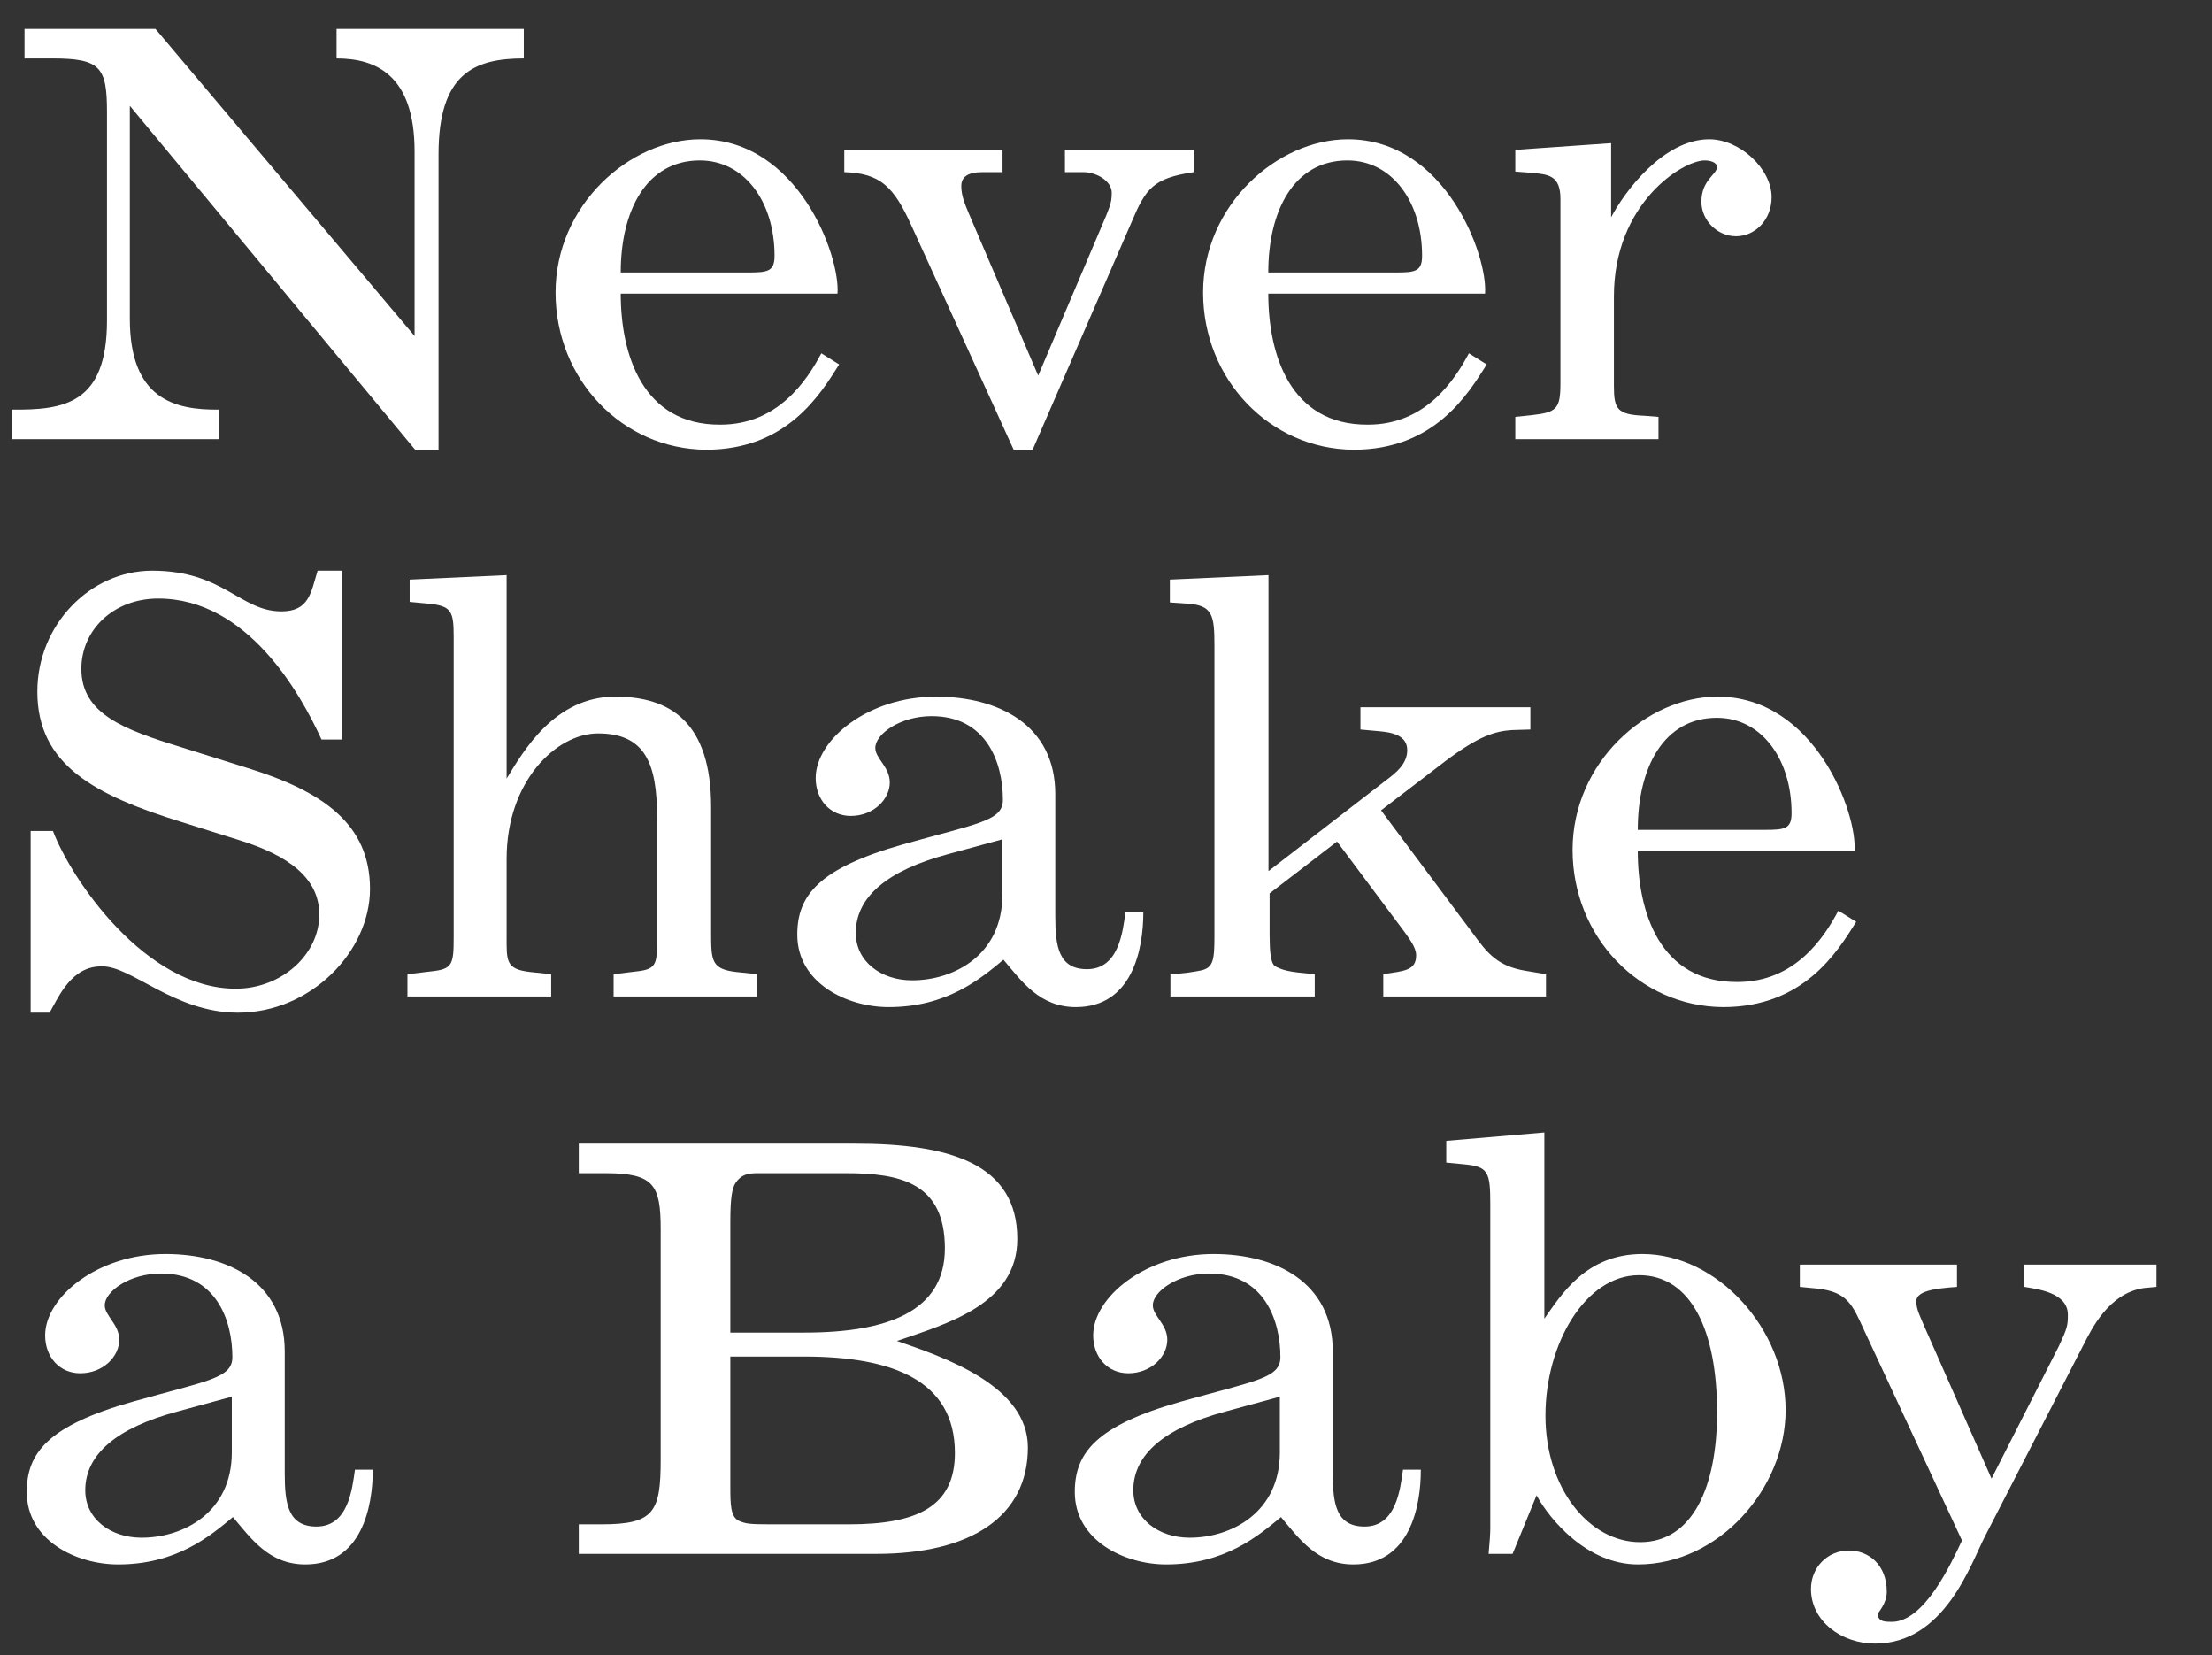
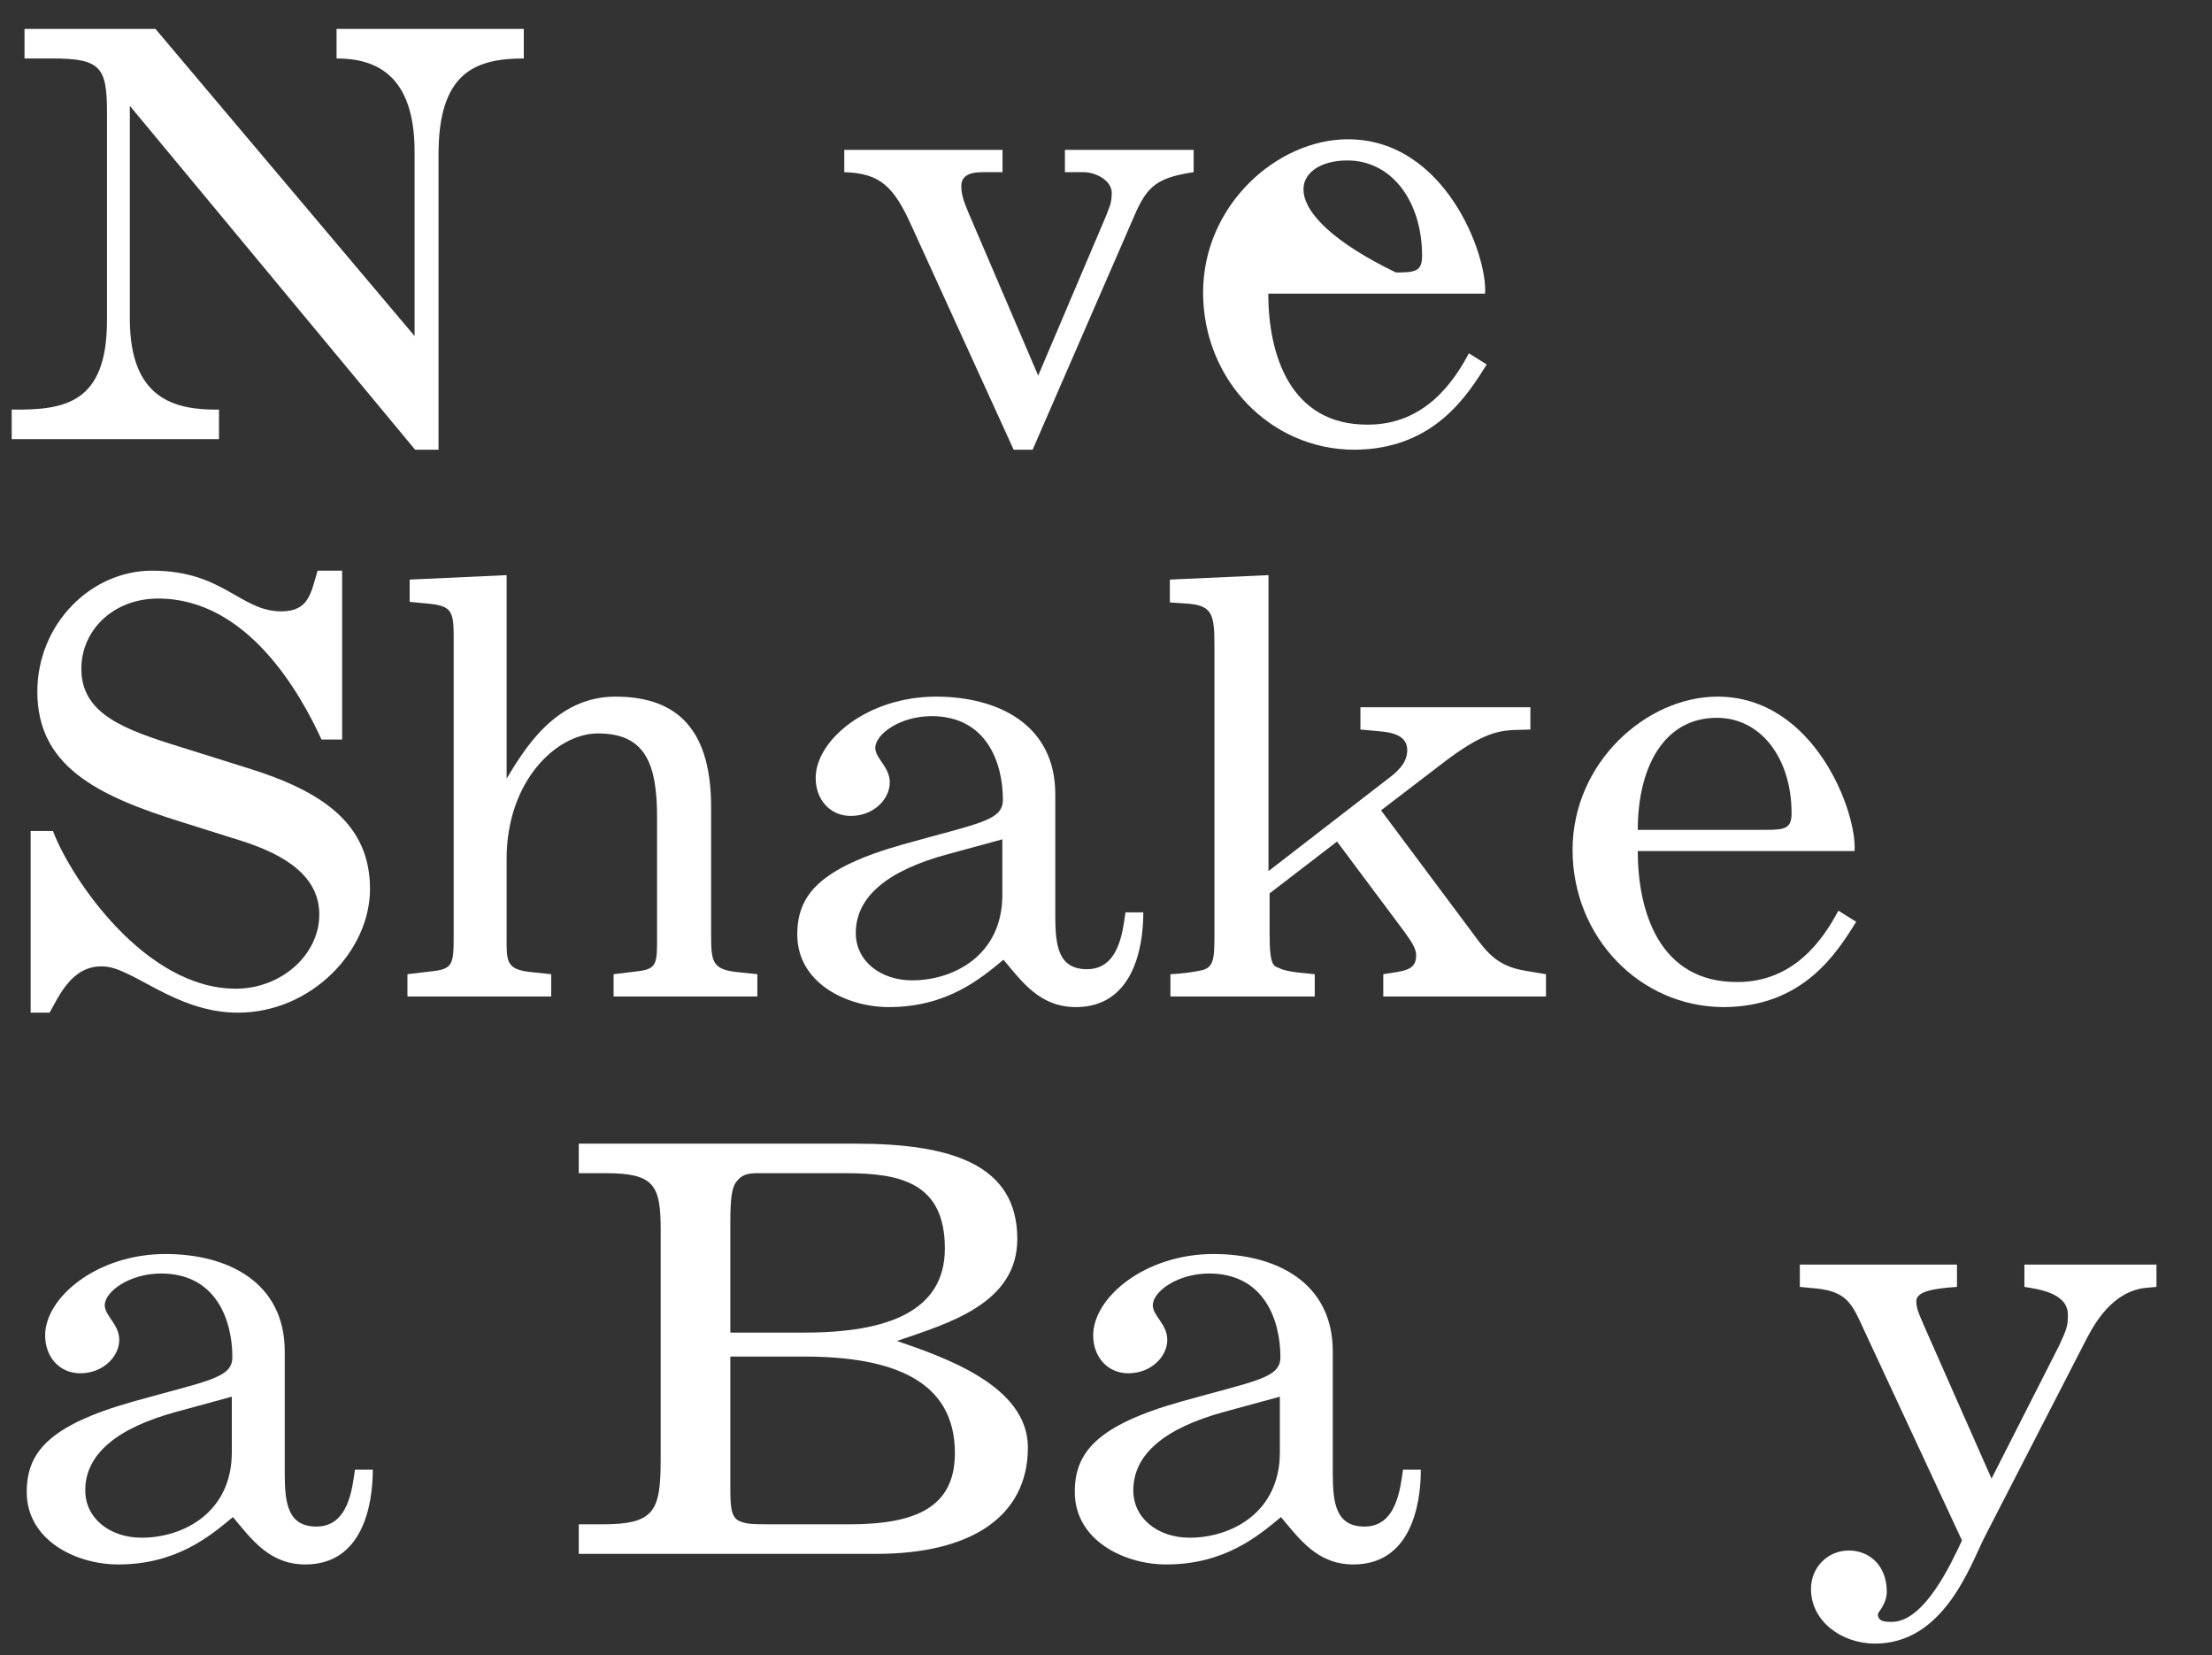
<svg xmlns="http://www.w3.org/2000/svg" width="131" height="98" viewBox="0 0 131 98" fill="none">
  <rect x="0" y="0" width="131" height="98" fill="#333333" stroke="none" />
  <path d="M0.693 26H12.969C12.969 26 12.969 24.284 12.969 24.251C10.329 24.284 7.689 23.624 7.689 18.872V6.266L24.585 26.627H25.971V9.137C25.971 4.352 28.083 3.461 31.02 3.461V1.712H19.932V3.461C22.242 3.461 24.552 4.418 24.552 8.972V19.895L9.207 1.712H1.452V3.461H3.102C5.973 3.461 6.336 3.989 6.336 6.662V18.971C6.336 23.921 3.795 24.284 0.693 24.251C0.693 24.284 0.693 26 0.693 26Z" fill="white" />
-   <path d="M49.599 17.387C49.764 15.143 47.255 8.246 41.48 8.246C37.289 8.246 32.901 12.14 32.901 17.321C32.901 22.469 36.861 26.594 41.81 26.627C46.596 26.627 48.575 23.36 49.697 21.578L48.642 20.918C47.783 22.535 46.068 25.142 42.669 25.142C38.048 25.175 36.761 20.984 36.761 17.387H49.599ZM45.87 15.143C45.87 16.067 45.474 16.133 44.319 16.133H36.761C36.761 12.47 38.279 9.5 41.447 9.5C44.087 9.5 45.87 11.942 45.87 15.143Z" fill="white" />
  <path d="M50 10.193C52.145 10.259 52.937 11.051 53.993 13.394L60.032 26.627H61.154L66.995 13.196C67.853 11.15 68.282 10.556 70.691 10.193V8.873H63.068V10.193H64.157C64.949 10.193 65.84 10.721 65.84 11.414C65.84 12.074 65.675 12.305 65.51 12.767L61.484 22.238L57.359 12.602C57.128 12.041 56.93 11.579 56.93 11.018C56.93 10.49 57.293 10.193 58.184 10.193H59.372V8.873H50V10.193Z" fill="white" />
-   <path d="M87.948 17.387C88.113 15.143 85.605 8.246 79.83 8.246C75.639 8.246 71.25 12.14 71.25 17.321C71.25 22.469 75.21 26.594 80.16 26.627C84.945 26.627 86.925 23.36 88.047 21.578L86.991 20.918C86.133 22.535 84.417 25.142 81.018 25.142C76.398 25.175 75.111 20.984 75.111 17.387H87.948ZM84.219 15.143C84.219 16.067 83.823 16.133 82.668 16.133H75.111C75.111 12.47 76.629 9.5 79.797 9.5C82.437 9.5 84.219 11.942 84.219 15.143Z" fill="white" />
-   <path d="M89.739 26H98.22V24.68L97.362 24.614C95.778 24.548 95.58 24.218 95.58 22.865V17.552C95.58 12.041 99.639 9.5 100.959 9.5C101.256 9.5 101.685 9.599 101.685 9.896C101.685 10.325 100.761 10.655 100.761 11.942C100.761 13.064 101.718 13.988 102.807 13.988C103.962 13.988 104.919 12.998 104.919 11.678C104.919 9.995 103.038 8.246 101.223 8.246C98.517 8.246 96.207 11.348 95.415 12.866V8.477L89.739 8.873V10.16L90.63 10.226C91.686 10.325 92.412 10.358 92.412 11.777V22.7C92.412 24.218 92.181 24.416 90.696 24.581L89.739 24.68V26Z" fill="white" />
+   <path d="M87.948 17.387C88.113 15.143 85.605 8.246 79.83 8.246C75.639 8.246 71.25 12.14 71.25 17.321C71.25 22.469 75.21 26.594 80.16 26.627C84.945 26.627 86.925 23.36 88.047 21.578L86.991 20.918C86.133 22.535 84.417 25.142 81.018 25.142C76.398 25.175 75.111 20.984 75.111 17.387H87.948ZM84.219 15.143C84.219 16.067 83.823 16.133 82.668 16.133C75.111 12.47 76.629 9.5 79.797 9.5C82.437 9.5 84.219 11.942 84.219 15.143Z" fill="white" />
  <path d="M2.937 59.957C3.498 58.967 4.257 57.185 6.039 57.218C7.788 57.185 10.329 59.957 14.091 59.957C18.414 59.957 21.912 56.327 21.912 52.631C21.912 48.803 19.14 46.856 14.652 45.47L10.758 44.249C7.326 43.193 4.818 42.269 4.818 39.596C4.818 37.319 6.699 35.438 9.372 35.438C14.652 35.438 17.787 41.048 19.041 43.787H20.262V33.788H18.81C18.414 35.075 18.315 36.197 16.665 36.197C14.223 36.197 13.233 33.788 9.009 33.788C5.346 33.788 2.211 36.989 2.211 40.949C2.211 45.305 5.643 47.087 10.758 48.671L14.223 49.76C17.061 50.651 18.909 51.971 18.909 54.149C18.909 56.525 16.665 58.538 13.959 58.538C8.613 58.538 4.224 52.07 3.135 49.199H1.815V59.957H2.937Z" fill="white" />
  <path d="M32.643 59V57.68L31.389 57.548C29.937 57.383 30.003 56.888 30.003 55.403V50.849C30.003 46.262 32.94 43.424 35.415 43.424C38.187 43.424 38.913 45.173 38.913 48.374V55.238C38.913 57.02 38.979 57.383 37.692 57.515L36.339 57.68V59H44.853V57.68L43.599 57.548C42.147 57.383 42.114 56.888 42.114 55.271V47.78C42.114 42.731 39.672 41.246 36.438 41.246C32.841 41.246 30.993 44.48 30.003 46.097V34.052L24.261 34.316V35.636C24.558 35.669 25.317 35.735 25.317 35.735C26.736 35.867 26.868 36.164 26.868 37.715V55.469C26.868 57.119 26.802 57.383 25.515 57.515L24.129 57.68V59H32.643Z" fill="white" />
  <path d="M66.654 54.017C66.489 55.172 66.258 57.383 64.377 57.383C62.694 57.383 62.496 56.03 62.496 54.248V47.021C62.496 42.896 59.097 41.246 55.434 41.246C51.375 41.246 48.306 43.82 48.306 46.064C48.306 47.351 49.164 48.308 50.385 48.308C51.738 48.308 52.695 47.318 52.695 46.328C52.695 45.404 51.837 44.909 51.837 44.282C51.837 43.457 53.322 42.401 55.17 42.401C58.437 42.401 59.394 45.173 59.394 47.351C59.394 48.605 57.942 48.737 53.487 49.991C48.471 51.41 47.217 53.027 47.217 55.337C47.217 58.208 50.154 59.627 52.629 59.627C56.094 59.627 58.074 57.944 59.427 56.822C60.516 58.109 61.572 59.627 63.717 59.627C67.05 59.627 67.71 56.228 67.71 54.017H66.654ZM54.015 58.043C52.167 58.043 50.682 56.921 50.682 55.238C50.682 53.093 52.563 51.542 56.094 50.585L59.361 49.694V52.994C59.361 56.525 56.523 58.043 54.015 58.043Z" fill="white" />
  <path d="M69.282 35.669L70.272 35.735C71.823 35.834 71.922 36.395 71.922 38.276V55.403C71.922 56.822 71.856 57.284 71.163 57.449C70.701 57.548 70.041 57.647 69.315 57.68V59H77.862V57.68C77.367 57.614 76.278 57.581 75.75 57.317C75.486 57.185 75.189 57.317 75.189 55.37V52.895L79.182 49.826L83.175 55.172C83.472 55.601 83.868 56.096 83.868 56.558C83.868 57.482 83.142 57.482 81.921 57.68V59H91.557V57.68L90.369 57.482C88.719 57.218 88.092 56.459 87.234 55.271L81.789 47.978L85.584 45.074C87.597 43.556 88.554 43.292 89.544 43.226L90.633 43.193V41.873H80.568V43.193L81.657 43.292C82.416 43.358 83.34 43.523 83.34 44.414C83.34 45.206 82.713 45.734 82.086 46.196L75.123 51.575V34.052L69.282 34.316V35.669Z" fill="white" />
  <path d="M109.83 50.387C109.995 48.143 107.487 41.246 101.712 41.246C97.521 41.246 93.132 45.14 93.132 50.321C93.132 55.469 97.092 59.594 102.042 59.627C106.827 59.627 108.807 56.36 109.929 54.578L108.873 53.918C108.015 55.535 106.299 58.142 102.9 58.142C98.28 58.175 96.993 53.984 96.993 50.387H109.83ZM106.101 48.143C106.101 49.067 105.705 49.133 104.55 49.133H96.993C96.993 45.47 98.511 42.5 101.679 42.5C104.319 42.5 106.101 44.942 106.101 48.143Z" fill="white" />
  <path d="M21.021 87.017C20.856 88.172 20.625 90.383 18.744 90.383C17.061 90.383 16.863 89.03 16.863 87.248V80.021C16.863 75.896 13.464 74.246 9.801 74.246C5.742 74.246 2.673 76.82 2.673 79.064C2.673 80.351 3.531 81.308 4.752 81.308C6.105 81.308 7.062 80.318 7.062 79.328C7.062 78.404 6.204 77.909 6.204 77.282C6.204 76.457 7.689 75.401 9.537 75.401C12.804 75.401 13.761 78.173 13.761 80.351C13.761 81.605 12.309 81.737 7.854 82.991C2.838 84.41 1.584 86.027 1.584 88.337C1.584 91.208 4.521 92.627 6.996 92.627C10.461 92.627 12.441 90.944 13.794 89.822C14.883 91.109 15.939 92.627 18.084 92.627C21.417 92.627 22.077 89.228 22.077 87.017H21.021ZM8.382 91.043C6.534 91.043 5.049 89.921 5.049 88.238C5.049 86.093 6.93 84.542 10.461 83.585L13.728 82.694V85.994C13.728 89.525 10.89 91.043 8.382 91.043Z" fill="white" />
  <path d="M34.276 92H51.898C57.508 92 60.874 89.789 60.874 85.697C60.874 82.034 55.891 80.351 53.119 79.394C56.089 78.371 60.247 77.216 60.247 73.355C60.247 68.933 56.32 67.712 50.644 67.712H34.276V69.461H35.86C38.731 69.461 39.127 70.154 39.127 72.794V86.423C39.127 89.525 38.731 90.251 35.629 90.251H34.276V92ZM43.549 70.055C43.879 69.56 44.242 69.461 44.869 69.461H50.083C53.317 69.461 55.957 70.022 55.957 73.916C55.957 77.645 52.558 78.899 47.641 78.899H43.252V72.332C43.252 70.946 43.351 70.385 43.549 70.055ZM56.551 86.027C56.551 89.228 54.274 90.251 50.281 90.251H45.661C44.374 90.251 44.176 90.218 43.78 90.053C43.252 89.822 43.252 89.063 43.252 87.941V80.318H47.608C52.822 80.318 56.551 81.704 56.551 86.027Z" fill="white" />
  <path d="M83.089 87.017C82.924 88.172 82.693 90.383 80.812 90.383C79.129 90.383 78.931 89.03 78.931 87.248V80.021C78.931 75.896 75.532 74.246 71.869 74.246C67.81 74.246 64.741 76.82 64.741 79.064C64.741 80.351 65.599 81.308 66.82 81.308C68.173 81.308 69.13 80.318 69.13 79.328C69.13 78.404 68.272 77.909 68.272 77.282C68.272 76.457 69.757 75.401 71.605 75.401C74.872 75.401 75.829 78.173 75.829 80.351C75.829 81.605 74.377 81.737 69.922 82.991C64.906 84.41 63.652 86.027 63.652 88.337C63.652 91.208 66.589 92.627 69.064 92.627C72.529 92.627 74.509 90.944 75.862 89.822C76.951 91.109 78.007 92.627 80.152 92.627C83.485 92.627 84.145 89.228 84.145 87.017H83.089ZM70.45 91.043C68.602 91.043 67.117 89.921 67.117 88.238C67.117 86.093 68.998 84.542 72.529 83.585L75.796 82.694V85.994C75.796 89.525 72.958 91.043 70.45 91.043Z" fill="white" />
-   <path d="M86.674 68.933C88.126 69.065 88.258 69.362 88.258 71.276V89.063C88.258 89.327 88.258 90.251 88.258 90.482C88.258 90.812 88.225 91.274 88.159 92H89.579L90.998 88.535C91.79 89.987 94.001 92.627 97.004 92.627C101.788 92.627 105.748 88.139 105.748 83.486C105.748 78.668 101.689 74.246 97.267 74.246C93.901 74.246 92.45 76.688 91.46 78.074V67.052L85.651 67.547V68.834L86.674 68.933ZM101.689 83.618C101.689 88.04 100.237 91.307 97.135 91.307C94.1 91.307 91.525 88.106 91.525 83.816C91.525 79.592 93.868 75.5 97.07 75.5C100.138 75.5 101.689 78.767 101.689 83.618Z" fill="white" />
  <path d="M106.591 76.193L107.614 76.292C109.396 76.49 109.693 77.216 110.386 78.734L116.194 91.208C115.567 92.528 113.983 96.026 112.036 96.026C111.673 96.026 111.211 96.026 111.211 95.564C111.211 95.465 111.739 94.97 111.739 94.244C111.739 92.66 110.683 91.802 109.495 91.802C108.241 91.802 107.251 92.792 107.251 94.079C107.251 95.993 109.066 97.313 111.046 97.313C115.138 97.313 116.689 92.66 117.547 90.977L123.388 79.625C123.85 78.734 124.873 76.556 126.985 76.259L127.711 76.193V74.873H119.89V76.193C120.649 76.325 122.464 76.523 122.464 77.843C122.464 78.47 122.431 78.635 121.936 79.691L117.943 87.545L113.95 78.503C113.752 78.008 113.488 77.546 113.488 77.051C113.488 76.457 114.478 76.292 115.897 76.193V74.873H106.591V76.193Z" fill="white" />
</svg>